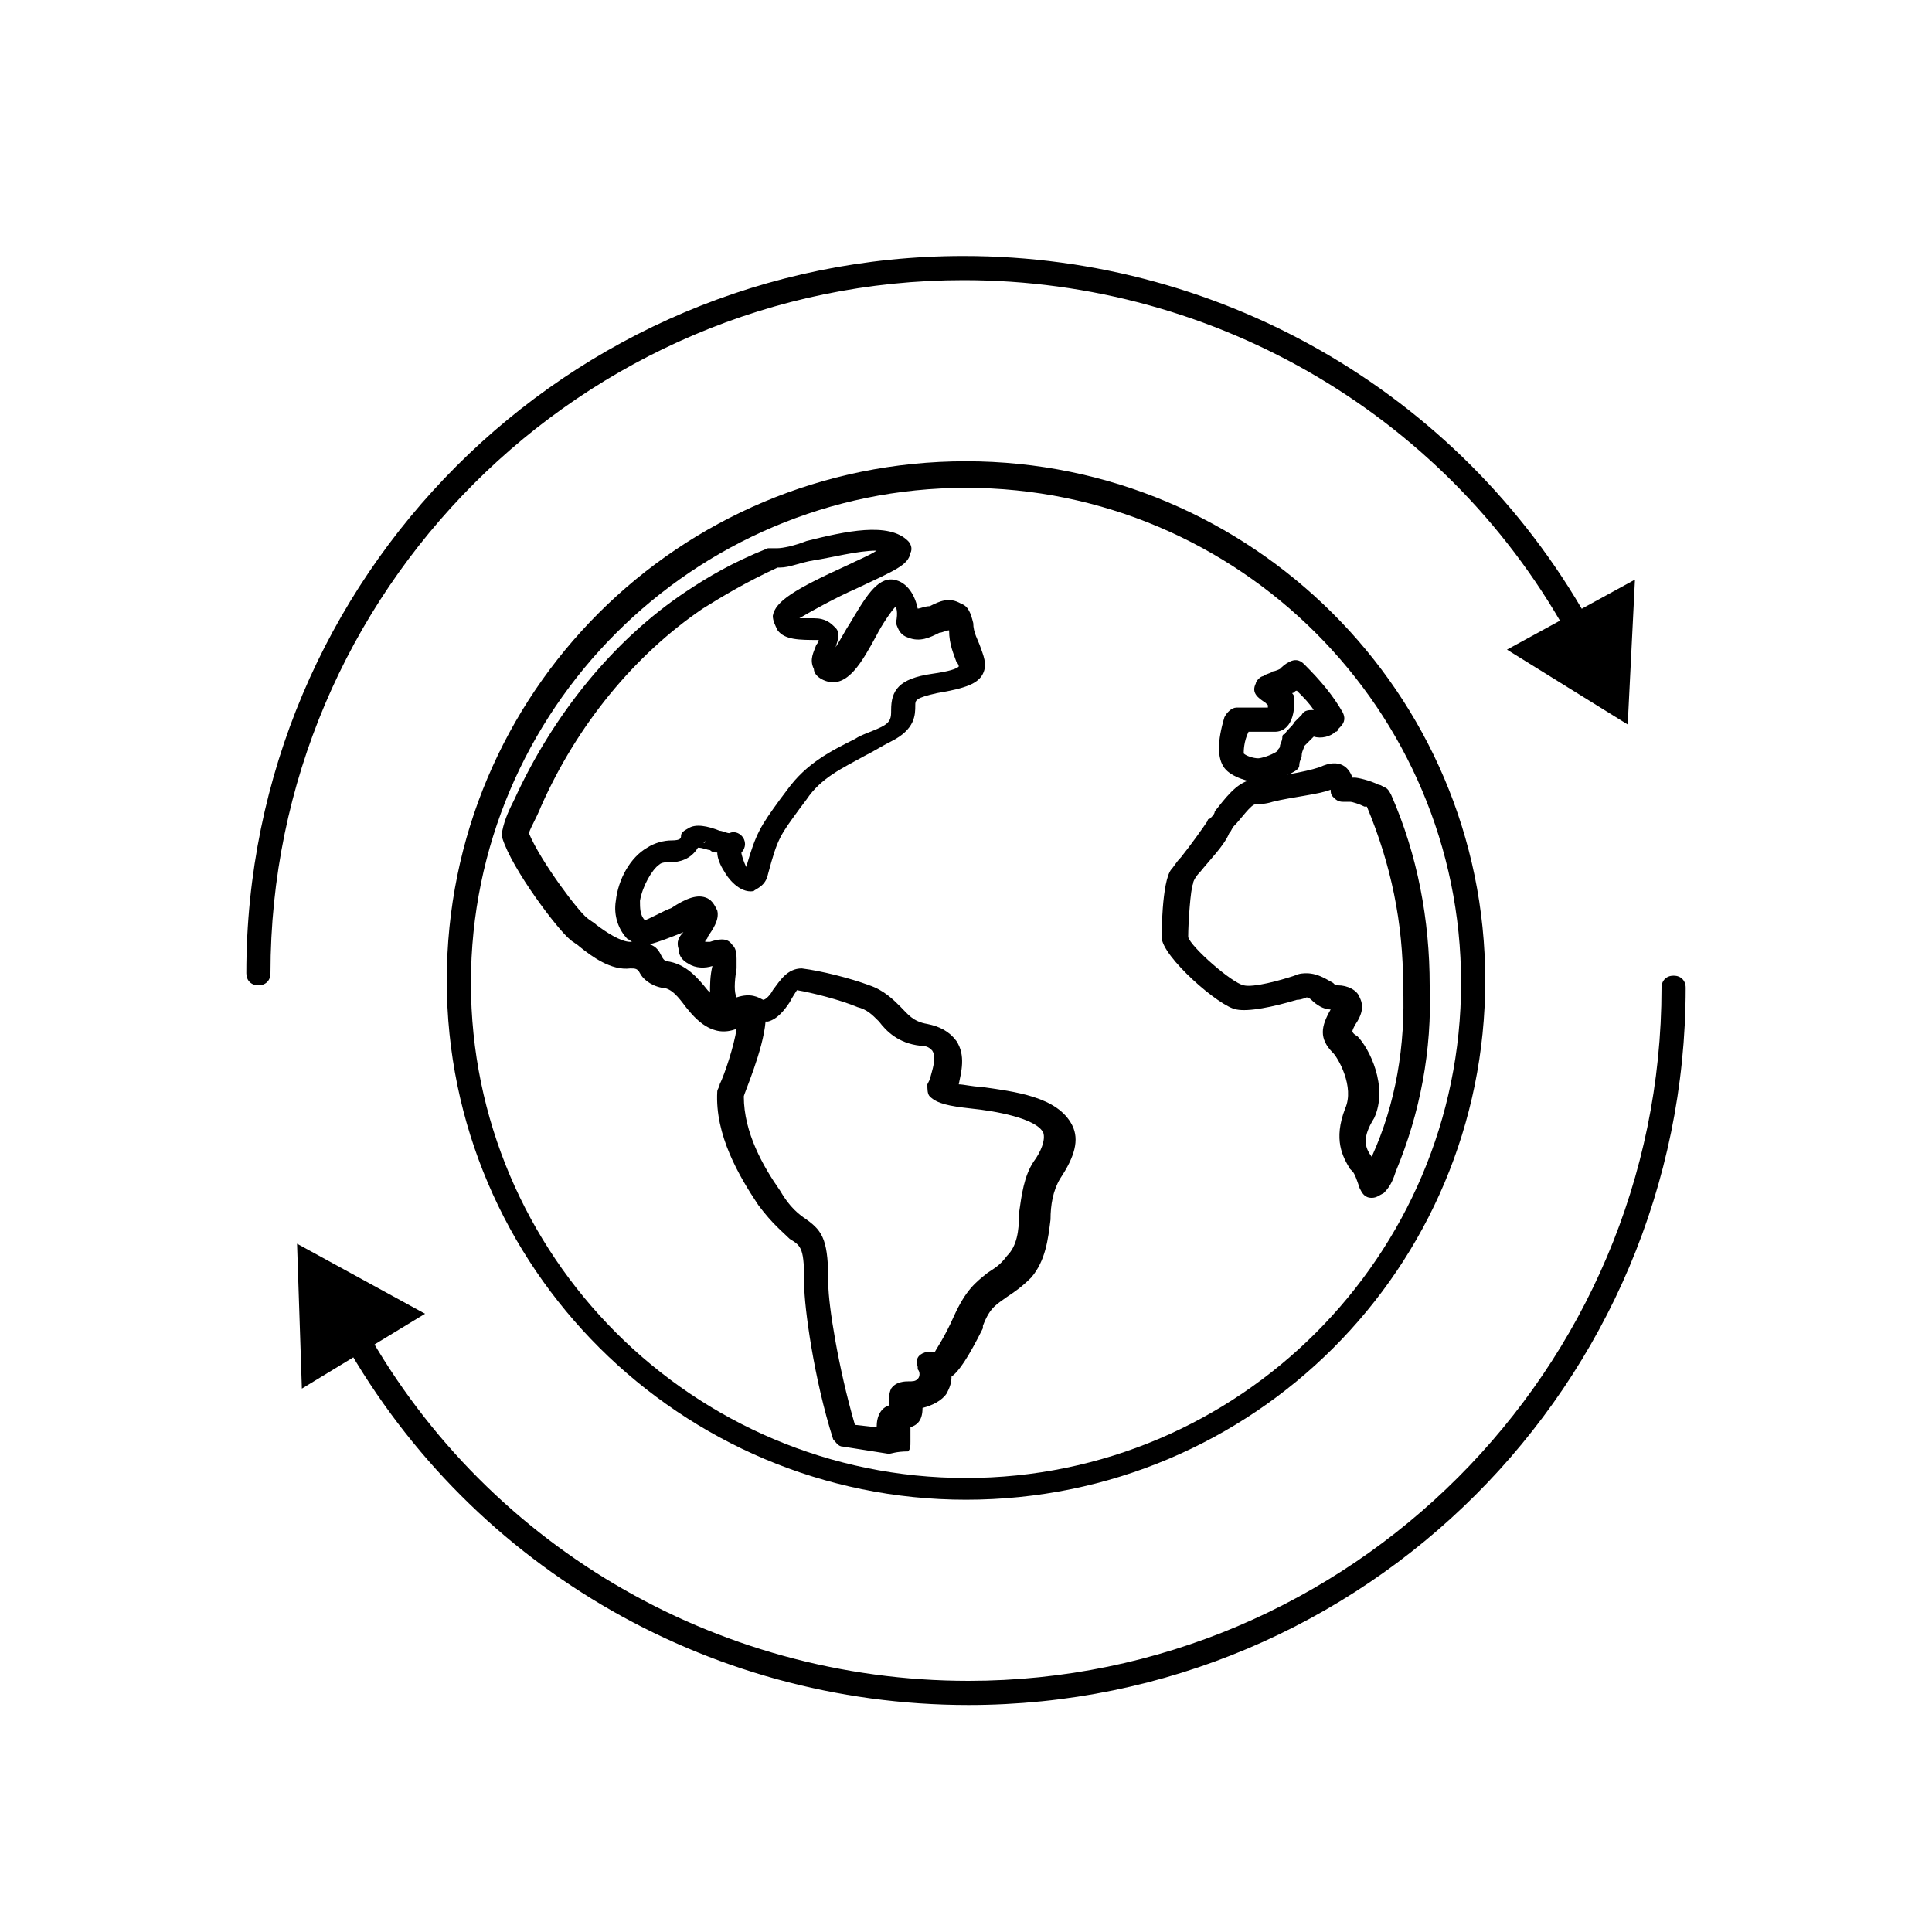
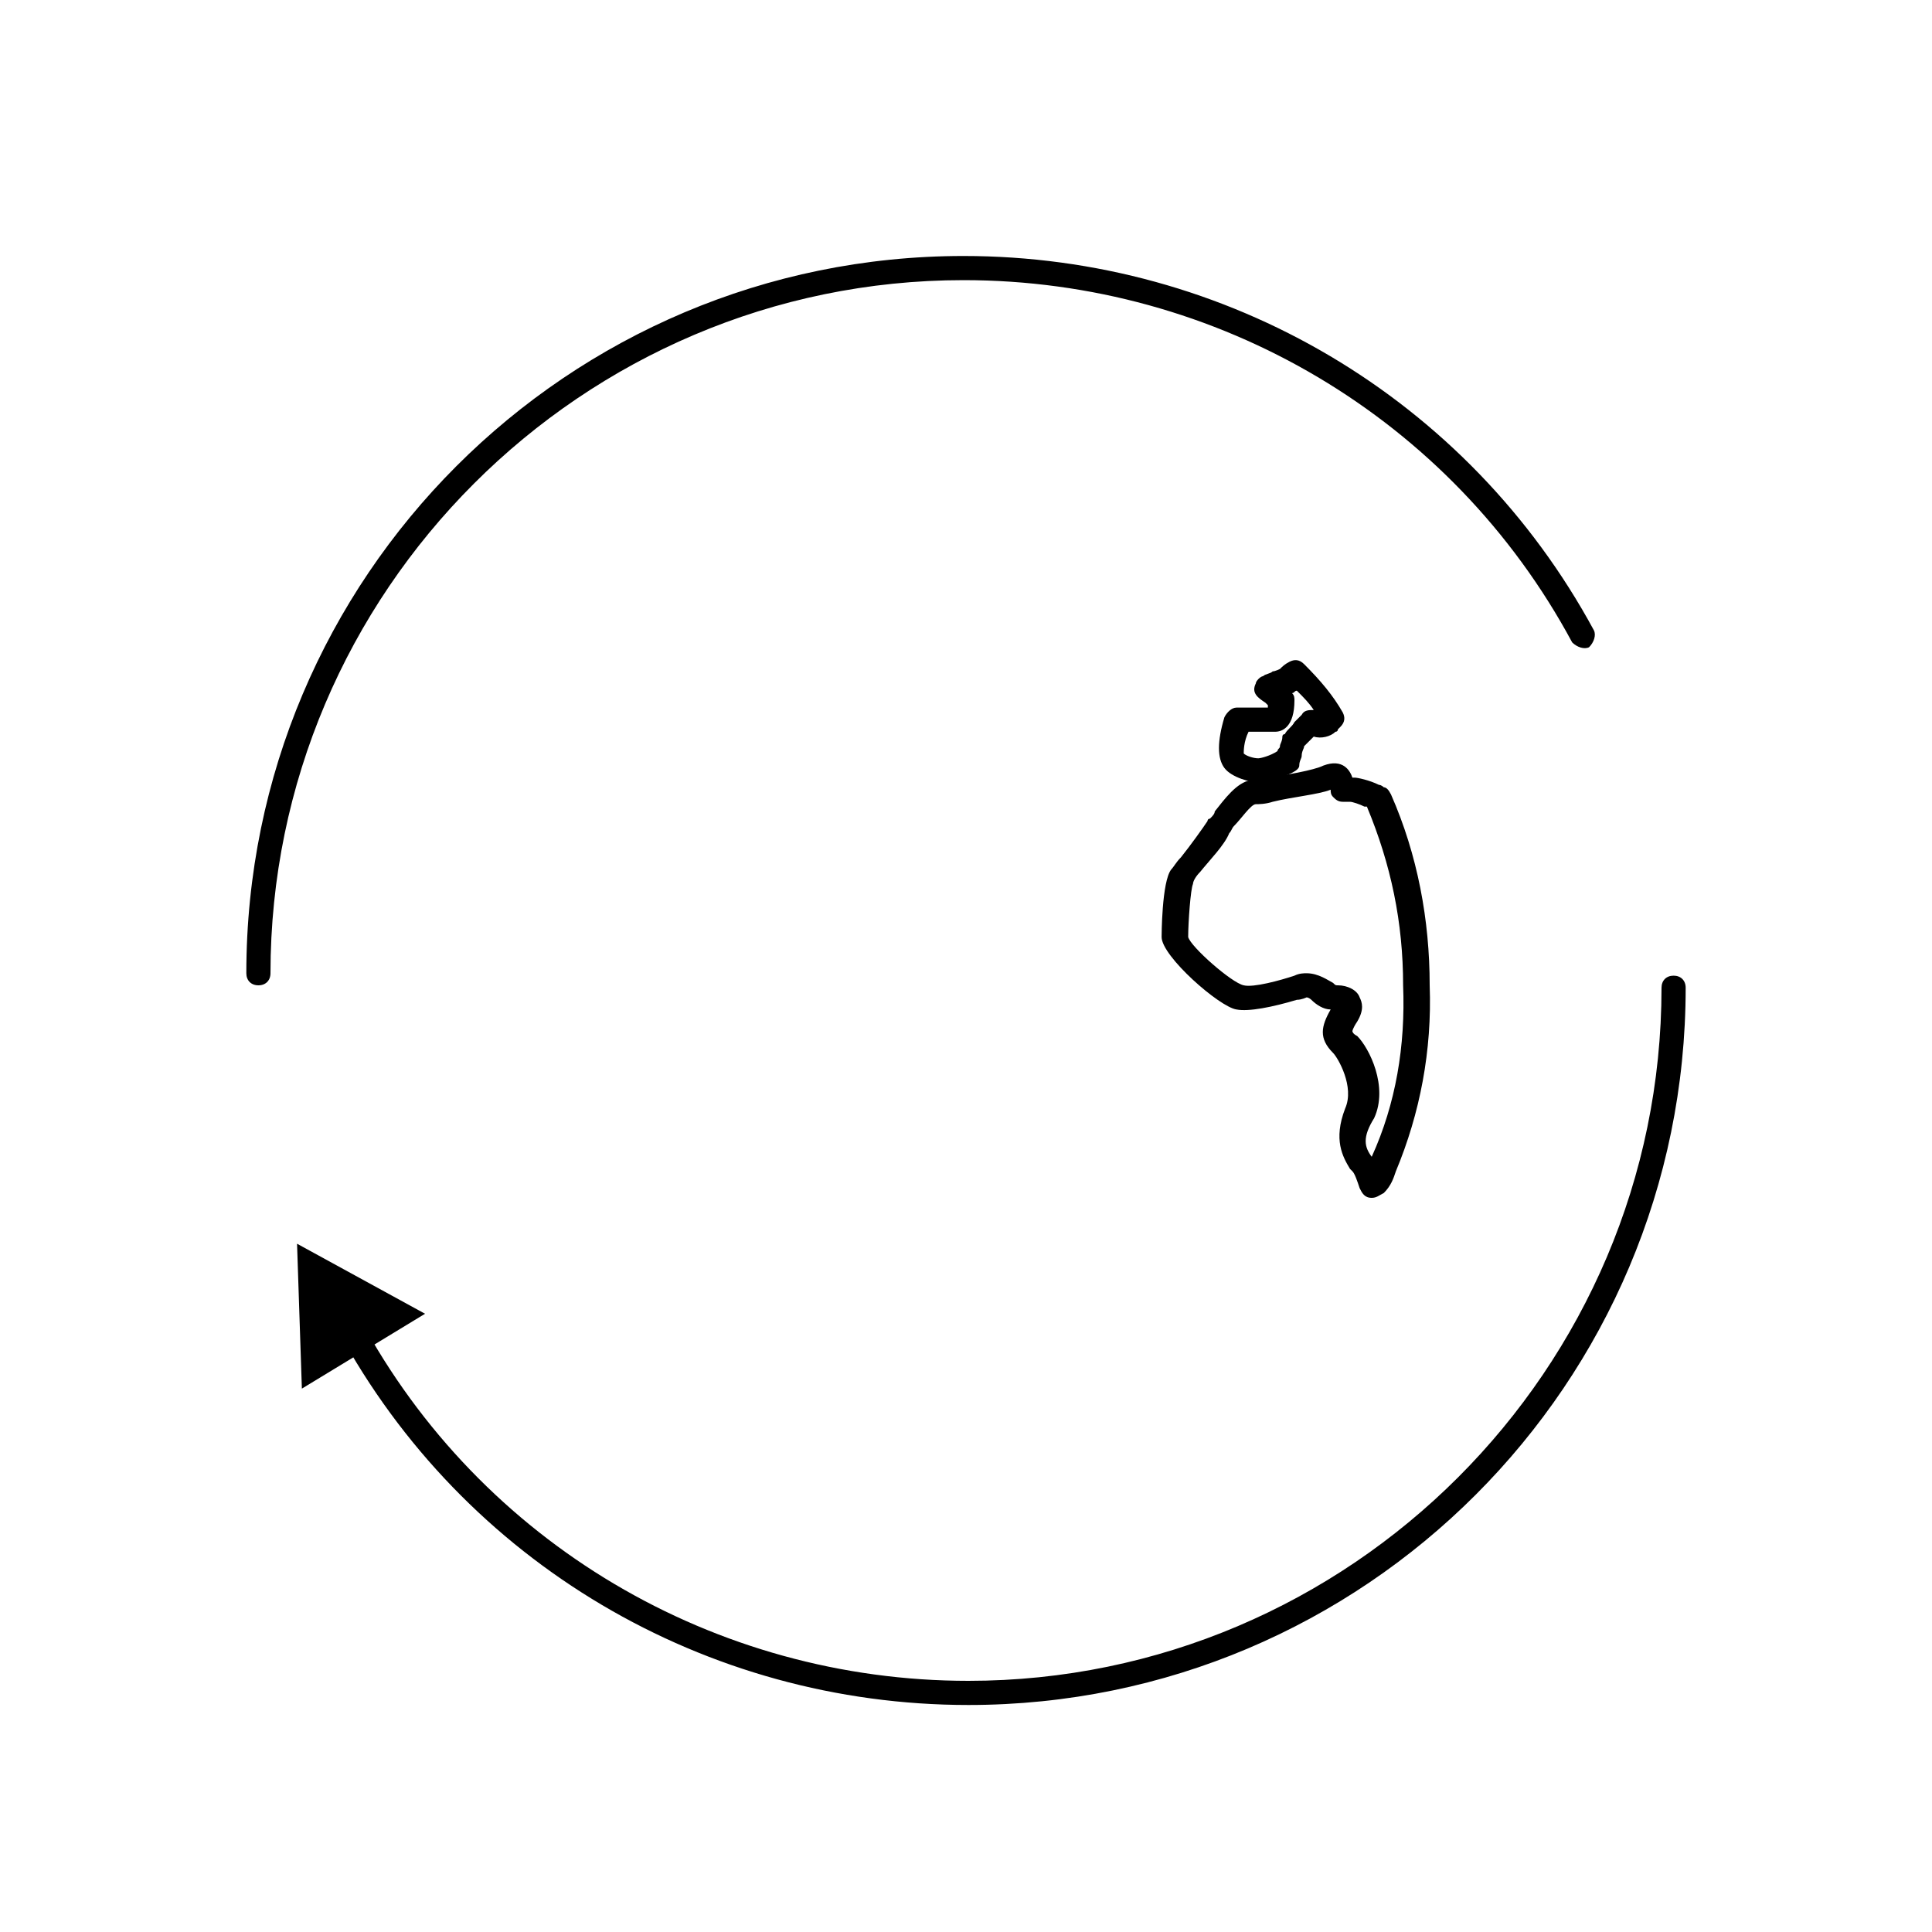
<svg xmlns="http://www.w3.org/2000/svg" version="1.1" id="レイヤー_1" x="0px" y="0px" viewBox="0 0 80 80" style="enable-background:new 0 0 80 80;" xml:space="preserve">
-   <path d="M40,62.1c-11.8,0-21.5-9.6-21.5-21.5S28.1,19.1,40,19.1c11.8,0,21.5,9.6,21.5,21.5S51.9,62.1,40,62.1z M40,20.2  c-11.3,0-20.5,9.2-20.5,20.5S28.7,61.2,40,61.2S60.5,52,60.5,40.7S51.3,20.2,40,20.2z" />
  <g>
    <path d="M10.7,40.8c-0.3,0-0.5-0.2-0.5-0.5c0-16.4,13.3-29.7,29.7-29.7c10.9,0,20.9,5.9,26.1,15.5c0.1,0.2,0,0.5-0.2,0.7   c-0.2,0.1-0.5,0-0.7-0.2c-5-9.3-14.7-15-25.2-15c-15.8,0-28.7,12.9-28.7,28.7C11.2,40.6,11,40.8,10.7,40.8z" />
    <g>
-       <polygon points="62.4,26.9 67.4,30 67.7,24   " />
-     </g>
+       </g>
  </g>
  <g>
    <path d="M40.1,70.6c-10.9,0-20.9-5.9-26.1-15.5c-0.1-0.2,0-0.5,0.2-0.7c0.2-0.1,0.5,0,0.7,0.2c5,9.3,14.7,15,25.2,15   c15.8,0,28.7-12.9,28.7-28.7c0-0.3,0.2-0.5,0.5-0.5s0.5,0.2,0.5,0.5C69.8,57.3,56.5,70.6,40.1,70.6z" />
    <g>
      <polygon points="17.6,54.4 12.3,51.5 12.5,57.5   " />
    </g>
  </g>
  <path d="M66.8,29" />
-   <path d="M36.8,60.2C36.8,60.2,36.7,60.2,36.8,60.2l-1.9-0.3c-0.2,0-0.3-0.2-0.4-0.3c-0.8-2.5-1.2-5.5-1.2-6.4c0-1.5-0.1-1.6-0.6-1.9  c-0.3-0.3-0.7-0.6-1.3-1.4c-0.8-1.2-1.8-2.9-1.7-4.7c0-0.1,0.1-0.2,0.1-0.3c0.2-0.4,0.6-1.6,0.7-2.3c-1,0.4-1.7-0.4-2.1-0.9  c-0.3-0.4-0.6-0.8-1-0.8c-0.5-0.1-0.8-0.4-0.9-0.6c-0.1-0.2-0.2-0.2-0.4-0.2c-0.8,0.1-1.6-0.5-2.1-0.9c-0.1-0.1-0.3-0.2-0.4-0.3  c-0.5-0.4-2.4-2.9-2.8-4.2c0-0.1,0-0.2,0-0.3c0.1-0.5,0.3-0.9,0.5-1.3c1.6-3.5,4.1-6.6,7.1-8.6c0.9-0.6,1.9-1.2,3.4-1.8  c0.1,0,0.1,0,0.2,0h0.2c0.2,0,0.7-0.1,1.2-0.3c1.6-0.4,3.4-0.8,4.2,0c0.1,0.1,0.2,0.3,0.1,0.5c-0.1,0.5-0.6,0.7-2.3,1.5  c-0.7,0.3-1.8,0.9-2.3,1.2c0.1,0,0.3,0,0.5,0h0.1c0.5,0,0.7,0.2,0.9,0.4s0.1,0.5,0,0.8c0.2-0.3,0.4-0.7,0.6-1c0.6-1,1.1-1.9,1.8-1.8  c0.6,0.1,0.9,0.7,1,1.2c0.1,0,0.3-0.1,0.5-0.1c0.4-0.2,0.8-0.4,1.3-0.1c0.3,0.1,0.4,0.4,0.5,0.8c0,0.4,0.2,0.7,0.3,1  s0.3,0.7,0.1,1.1s-0.7,0.6-1.9,0.8c-0.9,0.2-0.9,0.3-0.9,0.5c0,0.4,0,1-1,1.5c-0.4,0.2-0.7,0.4-1.1,0.6c-0.9,0.5-1.8,0.9-2.4,1.8  l-0.3,0.4c-0.8,1.1-0.9,1.2-1.3,2.7c-0.1,0.5-0.5,0.6-0.6,0.7c-0.6,0.1-1.1-0.6-1.2-0.8c-0.2-0.3-0.3-0.6-0.3-0.8  c-0.1,0-0.2,0-0.3-0.1c-0.1,0-0.3-0.1-0.5-0.1c-0.3,0.5-0.8,0.6-1.1,0.6c-0.2,0-0.4,0-0.5,0.1c-0.3,0.2-0.7,0.9-0.8,1.5  c0,0.3,0,0.6,0.2,0.8l0,0c0.1,0,0.8-0.4,1.1-0.5c0.6-0.4,1.1-0.6,1.5-0.4c0.2,0.1,0.3,0.3,0.4,0.5c0.1,0.4-0.2,0.8-0.4,1.1  c0,0.1-0.1,0.1-0.1,0.2c0.1,0,0.1,0,0.2,0c0.3-0.1,0.7-0.2,0.9,0.1c0.1,0.1,0.2,0.2,0.2,0.6c0,0.1,0,0.2,0,0.4c-0.1,0.6-0.1,1,0,1.2  c0.6-0.2,0.9,0,1.1,0.1c0.1,0,0.3-0.2,0.4-0.4c0.3-0.4,0.6-0.9,1.2-0.9c0.8,0.1,2,0.4,2.8,0.7c0.6,0.2,1,0.6,1.3,0.9  c0.3,0.3,0.5,0.6,1.1,0.7c0.5,0.1,0.9,0.3,1.2,0.7c0.4,0.6,0.2,1.3,0.1,1.8c0.2,0,0.6,0.1,0.9,0.1c1.4,0.2,3.2,0.4,3.8,1.6  c0.3,0.6,0.1,1.3-0.5,2.2c-0.3,0.5-0.4,1.1-0.4,1.7c-0.1,0.8-0.2,1.7-0.8,2.4c-0.4,0.4-0.7,0.6-1,0.8c-0.4,0.3-0.7,0.4-1,1.2V55  c-0.6,1.2-1,1.8-1.3,2c0,0.3-0.1,0.5-0.2,0.7c-0.2,0.3-0.6,0.5-1,0.6c0,0.5-0.2,0.7-0.5,0.8c0,0.1,0,0.3,0,0.6c0,0.2,0,0.3-0.1,0.4  C37.1,60.1,36.9,60.2,36.8,60.2z M35.4,59l0.9,0.1c0-0.5,0.2-0.8,0.5-0.9c0-0.2,0-0.5,0.1-0.7c0.2-0.3,0.6-0.3,0.7-0.3  c0.2,0,0.3,0,0.4-0.1c0.1-0.1,0.1-0.3,0-0.4c0,0,0,0,0-0.1c-0.1-0.3,0-0.5,0.3-0.6c0.1,0,0.3,0,0.4,0c0.1-0.2,0.4-0.6,0.8-1.5  c0.5-1.1,0.9-1.4,1.4-1.8c0.3-0.2,0.5-0.3,0.8-0.7c0.4-0.4,0.5-1,0.5-1.8c0.1-0.7,0.2-1.5,0.6-2.1l0,0c0.3-0.4,0.5-0.9,0.4-1.2  c-0.3-0.6-2-0.9-3-1c-0.9-0.1-1.4-0.2-1.7-0.5c-0.1-0.1-0.1-0.3-0.1-0.5l0.1-0.2c0.1-0.4,0.3-0.9,0.1-1.2c-0.1-0.1-0.2-0.2-0.5-0.2  c-0.9-0.1-1.4-0.6-1.7-1c-0.3-0.3-0.5-0.5-0.9-0.6c-0.7-0.3-1.9-0.6-2.5-0.7c0,0-0.2,0.3-0.3,0.5c-0.2,0.3-0.5,0.7-0.9,0.8h-0.1  c-0.1,1.2-0.9,3-0.9,3.1c0,1.5,0.8,2.9,1.5,3.9c0.4,0.7,0.8,1,1.1,1.2c0.7,0.5,0.9,0.9,0.9,2.7C34.3,54,34.7,56.6,35.4,59z   M26.9,39.1c0.3,0.1,0.4,0.3,0.5,0.5s0.2,0.2,0.2,0.2c0.8,0.1,1.3,0.7,1.7,1.2c0,0,0,0,0.1,0.1c0-0.3,0-0.7,0.1-1.1  c-0.3,0.1-0.7,0.1-1-0.1c-0.2-0.1-0.4-0.3-0.4-0.6c-0.1-0.3,0-0.5,0.2-0.7C27.8,38.8,27.3,39,26.9,39.1z M21.9,34.5  c0.5,1.2,2.1,3.3,2.4,3.5c0.1,0.1,0.3,0.2,0.4,0.3c0.4,0.3,1,0.7,1.4,0.7h0.1c-0.1,0-0.1-0.1-0.2-0.1c-0.4-0.4-0.6-1-0.5-1.6  c0.1-0.9,0.6-1.8,1.3-2.2c0.3-0.2,0.7-0.3,1-0.3c0.4,0,0.4-0.1,0.4-0.2c0-0.1,0.1-0.2,0.3-0.3c0.3-0.2,0.8-0.1,1.3,0.1  c0.1,0,0.3,0.1,0.4,0.1c0.2-0.1,0.4,0,0.5,0.1c0.2,0.2,0.2,0.5,0,0.7c0,0.1,0.1,0.4,0.2,0.6c0.4-1.4,0.6-1.7,1.4-2.8l0.3-0.4  c0.8-1.1,1.8-1.6,2.8-2.1c0.3-0.2,0.7-0.3,1.1-0.5c0.4-0.2,0.4-0.4,0.4-0.7c0-0.8,0.3-1.3,1.7-1.5c0.7-0.1,1-0.2,1.1-0.3  c0-0.1-0.1-0.2-0.1-0.2c-0.1-0.3-0.3-0.7-0.3-1.3l0,0c-0.1,0-0.3,0.1-0.4,0.1c-0.4,0.2-0.8,0.4-1.3,0.2c-0.3-0.1-0.4-0.3-0.5-0.6  c0.1-0.5,0-0.6,0-0.7c-0.2,0.2-0.6,0.8-0.8,1.2c-0.6,1.1-1.2,2.2-2.1,1.9c-0.3-0.1-0.5-0.3-0.5-0.5c-0.2-0.4,0-0.7,0.1-1  c0,0,0.1-0.1,0.1-0.2c-0.8,0-1.4,0-1.7-0.4c-0.1-0.2-0.2-0.4-0.2-0.6c0.1-0.6,0.9-1.1,3.1-2.1c0.4-0.2,0.9-0.4,1.2-0.6  c-0.8,0-1.9,0.3-2.6,0.4c-0.6,0.1-1,0.3-1.4,0.3h-0.1c-1.3,0.6-2.3,1.2-3.1,1.7c-2.8,1.9-5.2,4.8-6.7,8.2  C22.2,33.9,22,34.2,21.9,34.5z M29.2,34.8c0,0,0,0.1-0.1,0.1C29.2,34.9,29.2,34.9,29.2,34.8z M36.9,23L36.9,23L36.9,23z" />
  <path d="M52.1,32.4c-0.3,0-1.1-0.2-1.4-0.6c-0.3-0.4-0.3-1.1,0-2.1c0.1-0.2,0.3-0.4,0.5-0.4h1.3v-0.1c0,0,0,0-0.1-0.1  c-0.3-0.2-0.6-0.4-0.4-0.8c0-0.1,0.2-0.3,0.3-0.3c0.1-0.1,0.3-0.1,0.4-0.2c0.1,0,0.3-0.1,0.3-0.1l0,0c0.1-0.1,0.2-0.2,0.4-0.3  c0.2-0.1,0.4-0.1,0.6,0.1c0.7,0.7,1.2,1.3,1.6,2c0.1,0.2,0.1,0.4-0.1,0.6l-0.1,0.1c0,0,0,0.1-0.1,0.1c-0.2,0.2-0.6,0.3-0.9,0.2  l-0.1,0.1c-0.1,0.1-0.2,0.2-0.3,0.3c0,0.1-0.1,0.2-0.1,0.4c0,0.1-0.1,0.2-0.1,0.4c0,0.1-0.1,0.2-0.3,0.3  C53.3,32.1,52.6,32.4,52.1,32.4z M51.6,31.5L51.6,31.5L51.6,31.5z M51.5,31.2c0.1,0.1,0.4,0.2,0.6,0.2c0.1,0,0.5-0.1,0.8-0.3  c0-0.1,0.1-0.1,0.1-0.2s0.1-0.2,0.1-0.4c0,0,0-0.1,0.1-0.1c0.1-0.2,0.3-0.3,0.4-0.5c0.1-0.1,0.2-0.2,0.3-0.3  c0.1-0.2,0.3-0.2,0.5-0.2c-0.2-0.3-0.4-0.5-0.7-0.8c-0.1,0-0.1,0.1-0.2,0.1l0,0c0.1,0.1,0.1,0.2,0.1,0.3c0,1.1-0.5,1.3-0.8,1.3h-1.1  C51.5,30.7,51.5,31.1,51.5,31.2z" />
  <path d="M56.8,49.6C56.8,49.6,56.7,49.6,56.8,49.6c-0.3,0-0.4-0.2-0.5-0.4c-0.1-0.3-0.2-0.6-0.3-0.7c0,0,0,0-0.1-0.1  c-0.3-0.5-0.7-1.2-0.2-2.5c0.4-0.9-0.3-2.1-0.5-2.3c-0.6-0.6-0.5-1.1-0.1-1.8c-0.3,0-0.6-0.2-0.8-0.4c0,0-0.1-0.1-0.2-0.1  c0,0-0.2,0.1-0.4,0.1c-1,0.3-2,0.5-2.5,0.4c-0.7-0.1-3.1-2.2-3.1-3c0,0,0-2.3,0.4-2.8c0.1-0.1,0.2-0.3,0.4-0.5  c0.4-0.5,0.9-1.2,1.1-1.5c0,0,0-0.1,0.1-0.1c0.1-0.1,0.2-0.2,0.2-0.3c0.4-0.5,0.9-1.2,1.5-1.3c0.1,0,0.4-0.1,0.7-0.1  c0.7-0.1,1.9-0.3,2.3-0.5c0.8-0.3,1.1,0.2,1.2,0.5h0.1c0.1,0,0.6,0.1,1,0.3c0.1,0,0.2,0.1,0.2,0.1c0.1,0,0.2,0.1,0.3,0.3  c1.1,2.5,1.6,5.2,1.6,7.9c0.1,2.7-0.4,5.3-1.4,7.7c-0.1,0.3-0.2,0.6-0.5,0.9C57.1,49.5,57,49.6,56.8,49.6z M56.8,47.9L56.8,47.9  c1-2.2,1.4-4.6,1.3-7.1c0-2.6-0.5-5-1.5-7.4l0,0h-0.1c-0.2-0.1-0.5-0.2-0.6-0.2h-0.3c-0.2,0-0.3-0.1-0.4-0.2  c-0.1-0.1-0.1-0.2-0.1-0.3c-0.5,0.2-1.6,0.3-2.4,0.5c-0.3,0.1-0.6,0.1-0.7,0.1c-0.2,0-0.6,0.6-0.9,0.9c-0.1,0.1-0.1,0.2-0.2,0.3  c-0.2,0.5-0.8,1.1-1.2,1.6c-0.2,0.2-0.3,0.4-0.3,0.5c-0.1,0.2-0.2,1.6-0.2,2.2c0.1,0.4,1.8,1.9,2.3,2c0.4,0.1,1.5-0.2,2.1-0.4  c0.2-0.1,0.4-0.1,0.5-0.1c0.5,0,0.9,0.3,1.1,0.4c0.1,0.1,0.1,0.1,0.2,0.1c0.4,0,0.8,0.2,0.9,0.5c0.1,0.2,0.2,0.5-0.1,1  C56,42.6,56,42.7,56,42.7l0,0c0,0,0,0.1,0.2,0.2c0.5,0.5,1.3,2.1,0.7,3.4C56.4,47.1,56.5,47.5,56.8,47.9z" />
</svg>